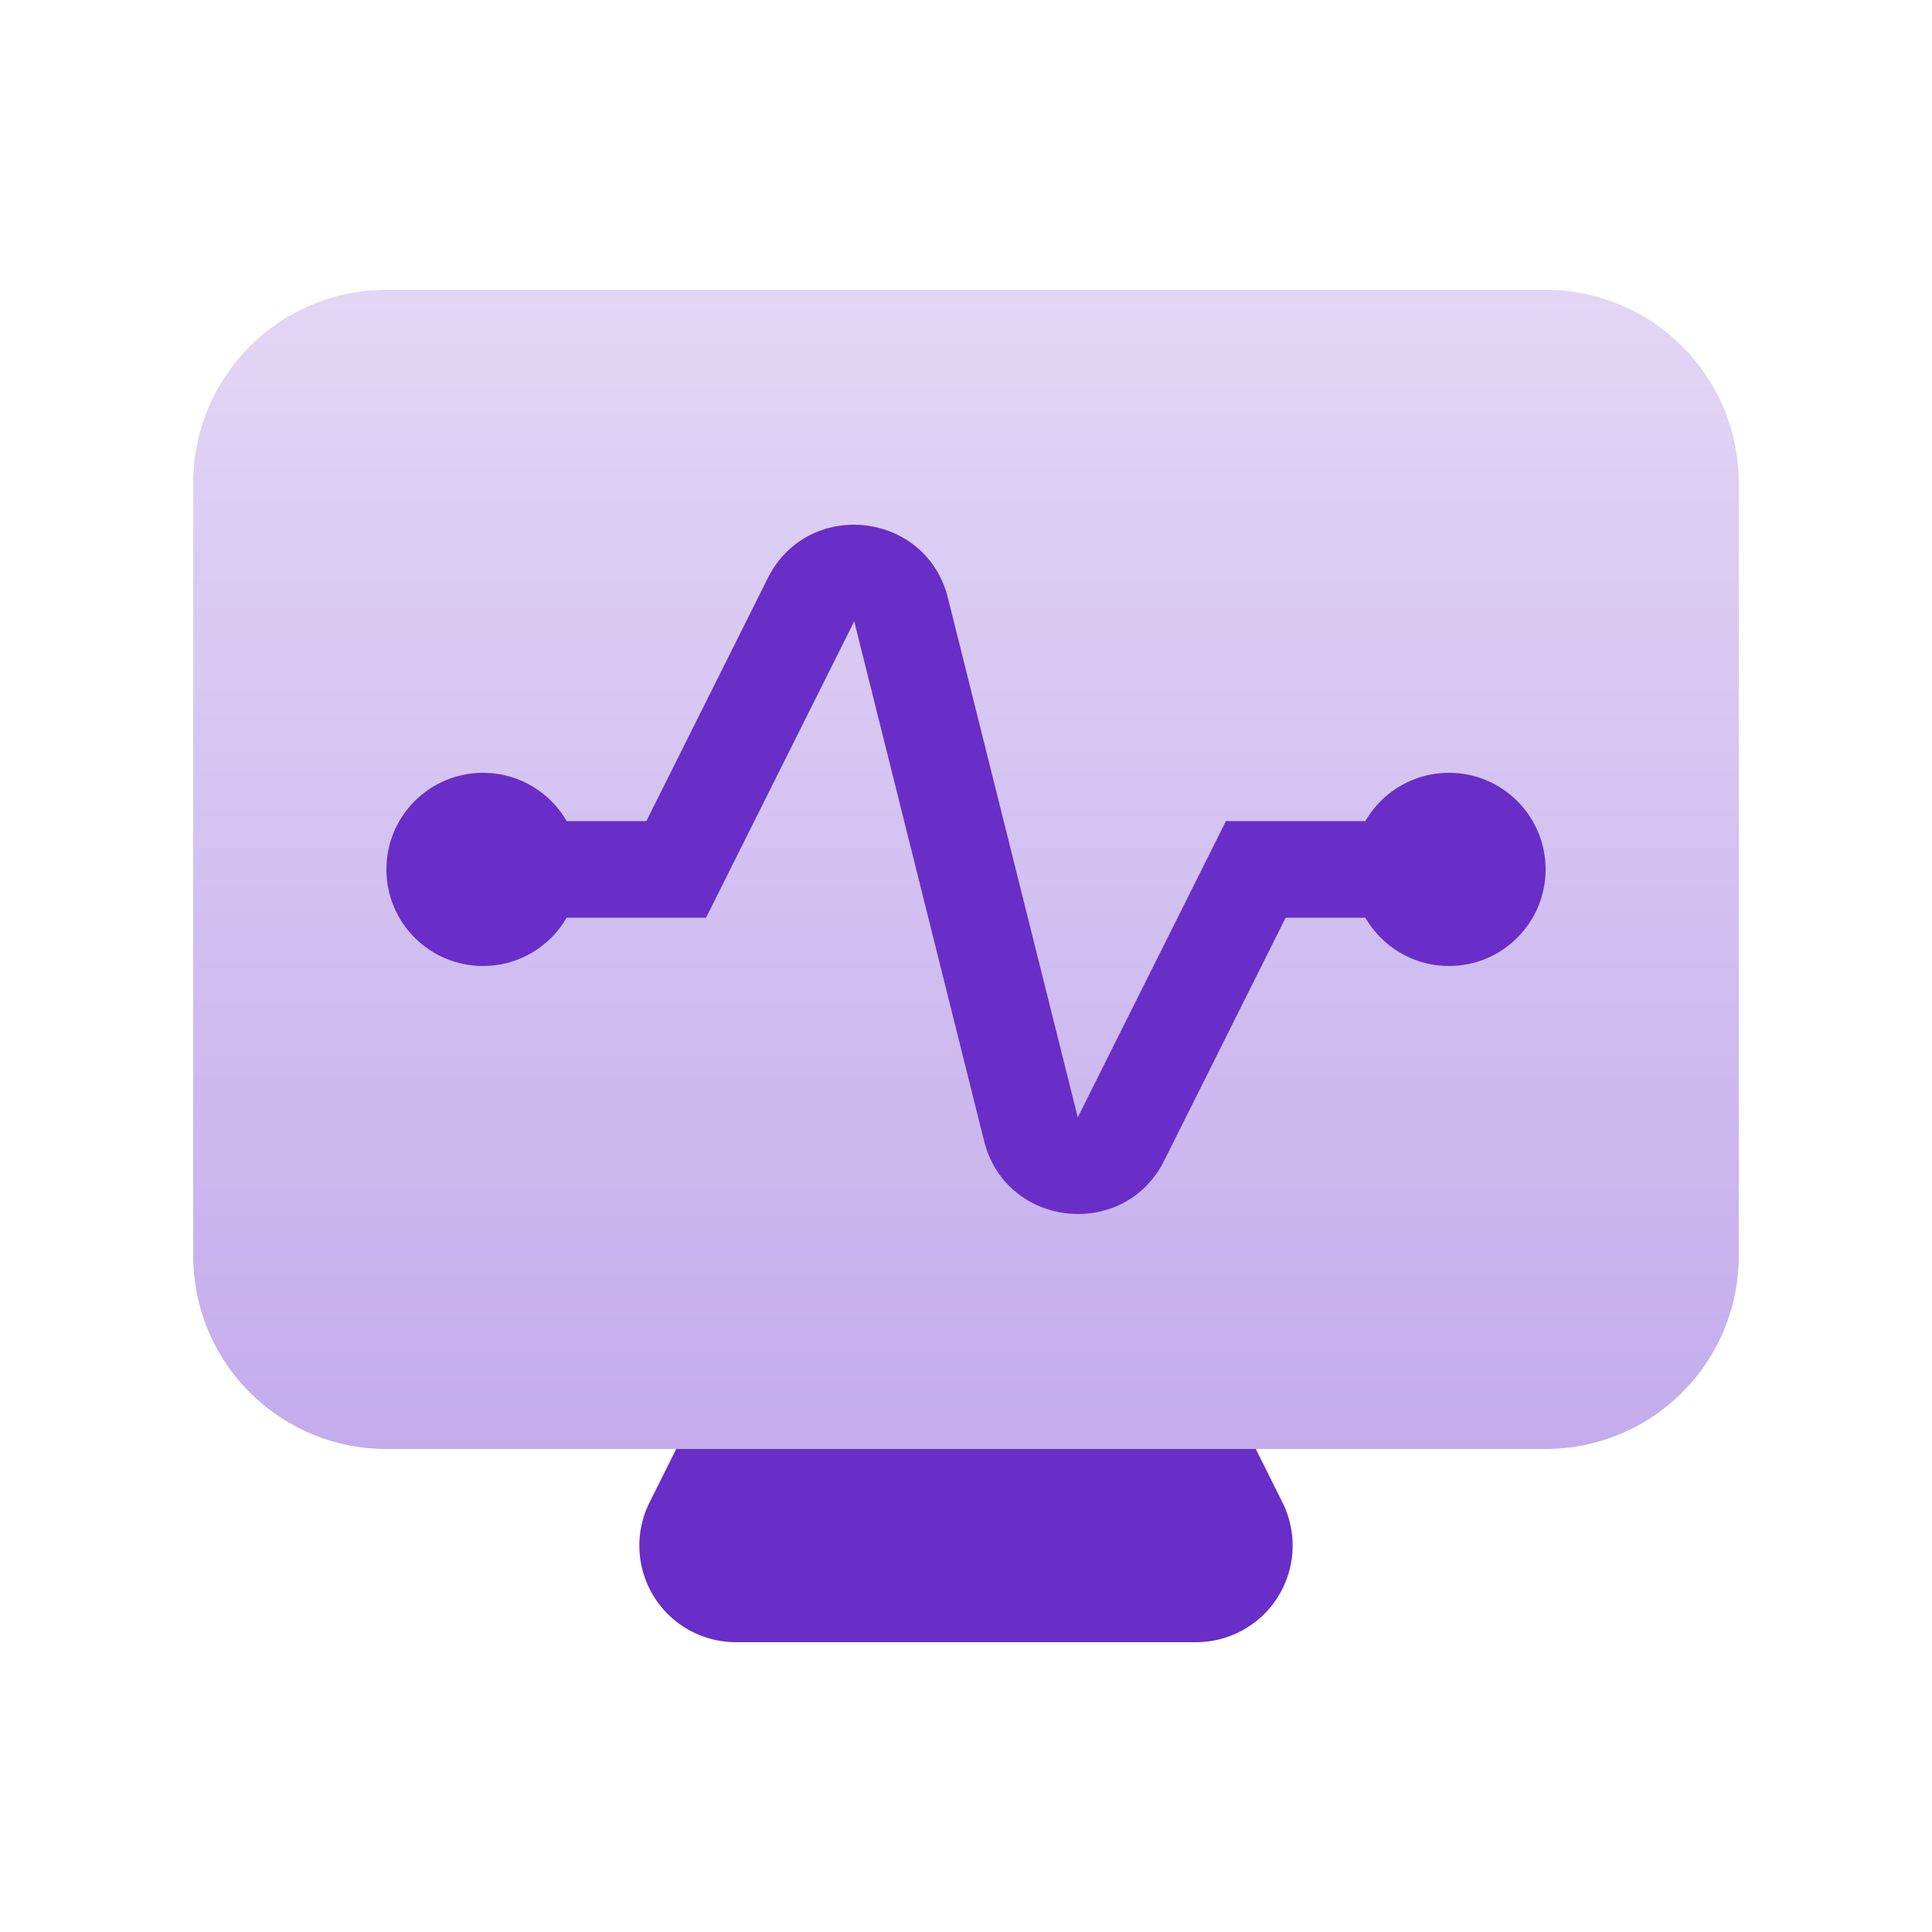
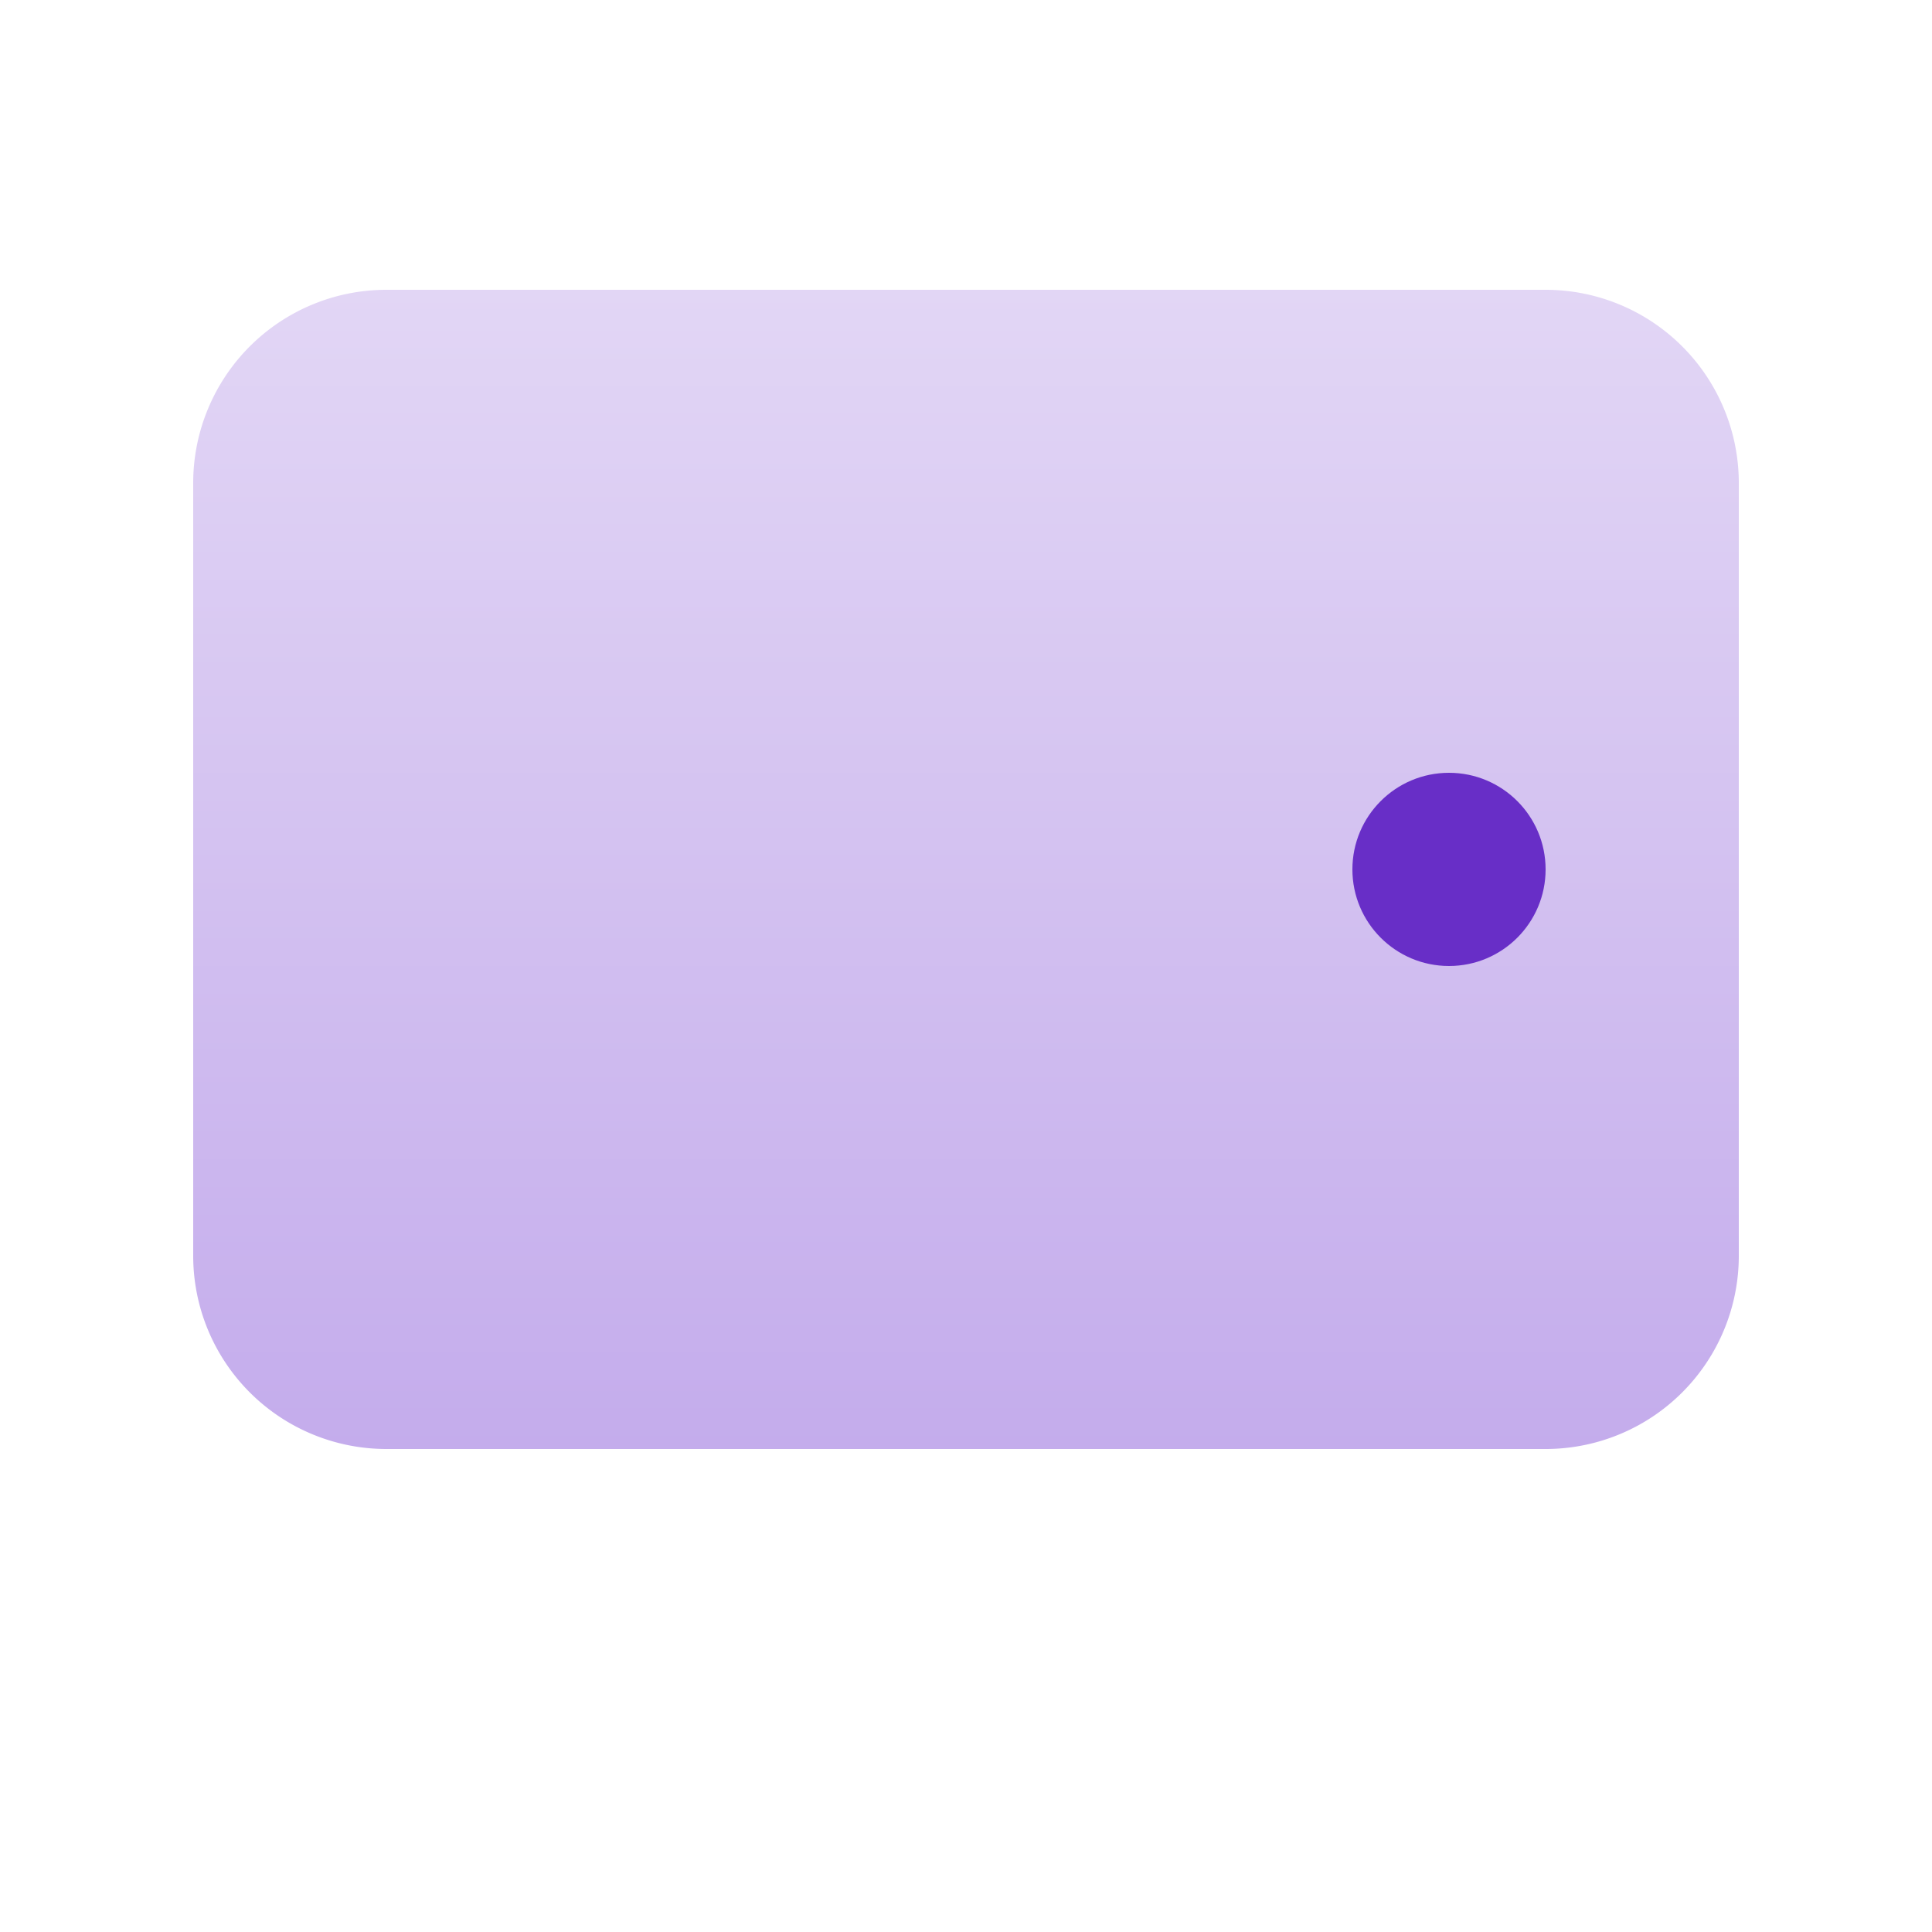
<svg xmlns="http://www.w3.org/2000/svg" width="20" height="20" viewBox="0 0 20 20" fill="none">
  <path d="M2 5a2 2 0 0 1 2-2h12a2 2 0 0 1 2 2v8a2 2 0 0 1-2 2H4a2 2 0 0 1-2-2V5z" fill="url(#ljqok5k59a)" />
-   <path d="M7 15h6l.276.553A1 1 0 0 1 12.382 17H7.618a1 1 0 0 1-.894-1.447L7 15z" fill="#682EC7" />
-   <path fill-rule="evenodd" clip-rule="evenodd" d="M7.948 5.985c.416-.83 1.64-.696 1.865.205l1.344 5.377L12.691 8.5H15a.5.5 0 0 1 0 1h-1.691l-1.257 2.514c-.415.83-1.64.697-1.865-.204L8.843 6.432 7.309 9.5H5a.5.5 0 0 1 0-1h1.691l1.257-2.515z" fill="#682EC7" />
-   <circle cx="5" cy="9" r="1" fill="#682EC7" />
  <circle cx="15" cy="9" r="1" fill="#682EC7" />
  <defs>
    <linearGradient id="ljqok5k59a" x1="10" y1="3" x2="10" y2="15" gradientUnits="userSpaceOnUse">
      <stop stop-color="#E2D6F5" />
      <stop offset="1" stop-color="#C4ACEC" />
    </linearGradient>
  </defs>
</svg>